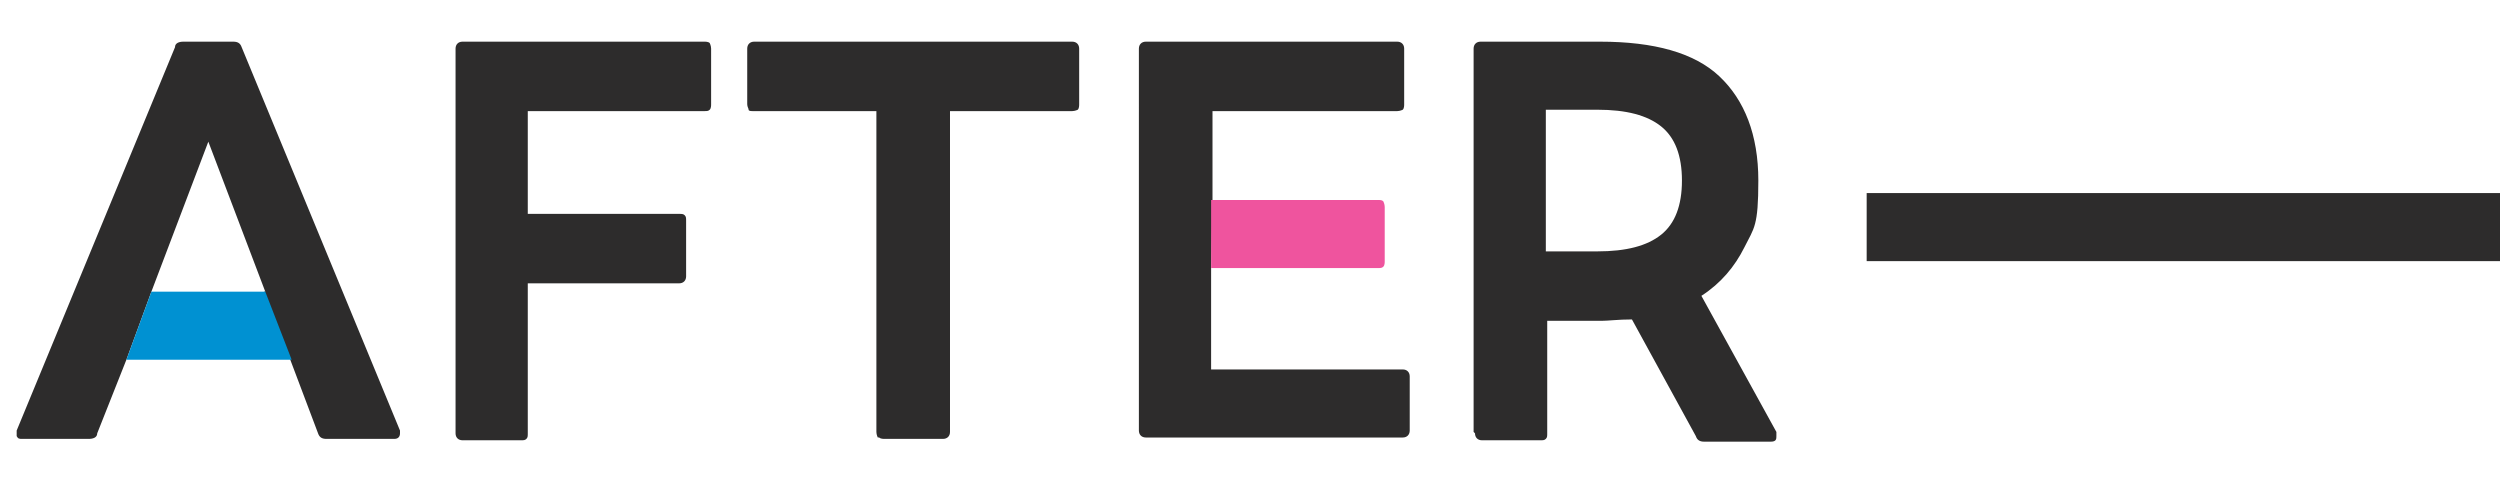
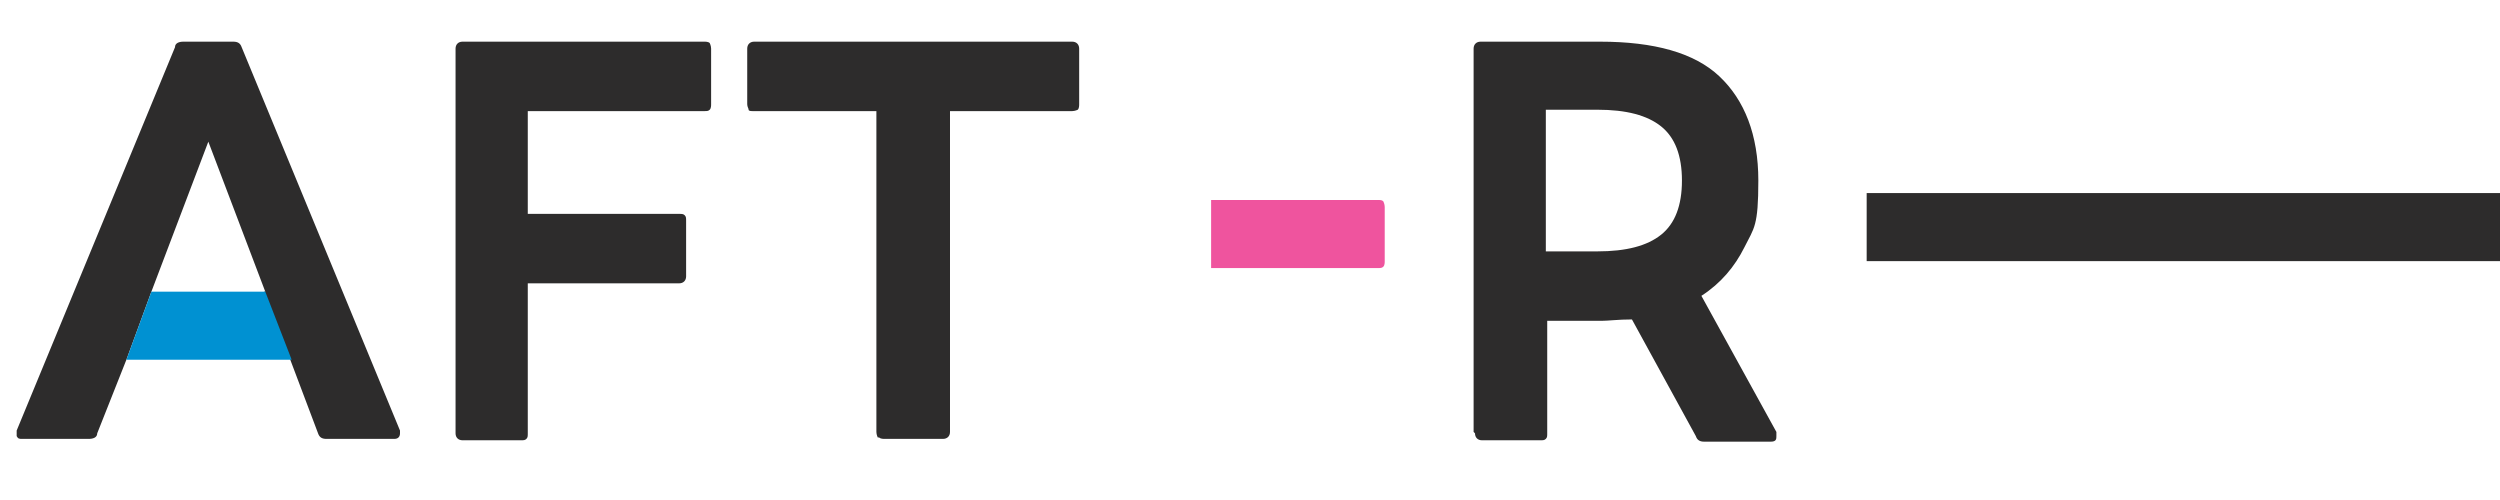
<svg xmlns="http://www.w3.org/2000/svg" width="180" height="36" version="1.1" viewBox="0 0 180 36">
  <defs>
    <style>
      .cls-1 {
        fill: #2d2c2c;
      }

      .cls-2 {
        fill: #ef549e;
      }

      .cls-3 {
        fill: #0091d2;
      }
    </style>
  </defs>
  <g>
    <g id="_レイヤー_1" data-name="レイヤー_1">
      <path class="cls-1" d="M134.4,13.9h57c.2,0,.3,0,.4.1,0,0,.1.2.1.4v3.9c0,.1,0,.3-.1.4,0,0-.2.1-.4.1h-57v-4.9Z" />
      <g>
        <path class="cls-1" d="M19.1,21l-4.1-10.8-4.1,10.8-1.8,4.9-2.1,5.3c0,.3-.3.4-.6.4H1.6c-.2,0-.3,0-.4-.2,0-.1,0-.2,0-.4L12.6,3.4c0-.3.3-.4.6-.4h3.6c.3,0,.5.1.6.4l11.4,27.6s0,.1,0,.2c0,.2-.1.4-.4.4h-4.9c-.3,0-.5-.1-.6-.4l-2-5.3-1.9-4.9Z" />
        <path class="cls-1" d="M32.8,31.1V3.5c0-.3.2-.5.5-.5h17.4c.1,0,.3,0,.4.1,0,0,.1.2.1.4v4c0,.1,0,.3-.1.4s-.2.1-.4.1h-12.7v7.4h10.9c.2,0,.3,0,.4.1s.1.2.1.4v4c0,.3-.2.5-.5.5h-10.9v10.8c0,.2,0,.3-.1.4s-.2.1-.4.1h-4.2c-.3,0-.5-.2-.5-.5Z" />
        <path class="cls-1" d="M63.2,31.5c0,0-.1-.2-.1-.4V8h-8.9c-.1,0-.3,0-.3-.1s-.1-.2-.1-.4v-4c0-.3.2-.5.5-.5h22.9c.3,0,.5.2.5.5v4c0,.1,0,.3-.1.4,0,0-.2.1-.4.1h-8.8v23.1c0,.3-.2.5-.5.5h-4.2c-.1,0-.3,0-.4-.1Z" />
-         <path class="cls-1" d="M87.2,19.3v7.3h13.8c.3,0,.5.2.5.5v3.9c0,.3-.2.5-.5.5h-18.5c-.3,0-.5-.2-.5-.5V3.5c0-.3.2-.5.5-.5h18.1c.3,0,.5.2.5.5v4c0,.1,0,.3-.1.4,0,0-.2.1-.4.1h-13.3v6.5" />
        <path class="cls-2" d="M87.2,14.4h12c.2,0,.3,0,.4.1,0,0,.1.2.1.4v3.9c0,.1,0,.3-.1.4s-.2.1-.4.1h-12" />
        <path class="cls-1" d="M106.1,31.1V3.5c0-.3.2-.5.5-.5h8.6c3.9,0,6.8.8,8.6,2.5s2.8,4.2,2.8,7.5-.3,3.4-1,4.8c-.7,1.4-1.7,2.6-3.1,3.5l5.4,9.8v.3c0,.2,0,.4-.4.4h-4.8c-.3,0-.5-.1-.6-.4l-4.6-8.4c-1,0-1.7.1-2.2.1h-3.9v8.1c0,.2,0,.3-.1.4s-.2.1-.4.1h-4.2c-.3,0-.5-.2-.5-.5ZM119.6,16.9c1-.8,1.5-2.1,1.5-3.9s-.5-3.1-1.5-3.9c-1-.8-2.5-1.2-4.6-1.2h-3.7v10.2h3.7c2.1,0,3.6-.4,4.6-1.2Z" />
      </g>
      <polygon class="cls-3" points="10.9 21 19.1 21 21 25.9 9.1 25.9 10.9 21" />
    </g>
  </g>
</svg>